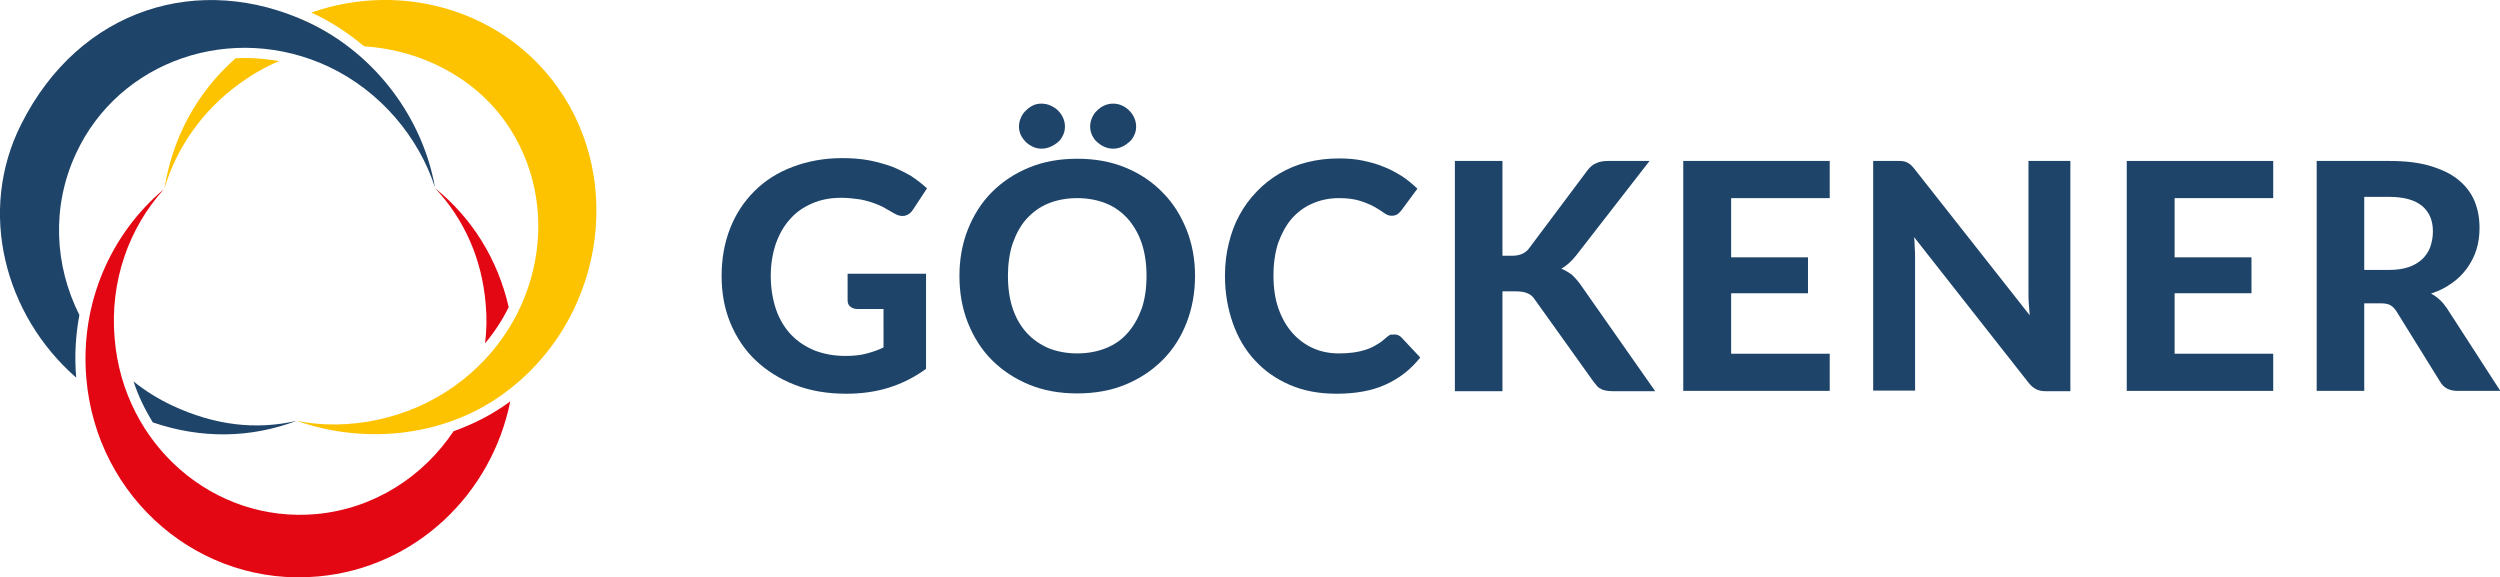
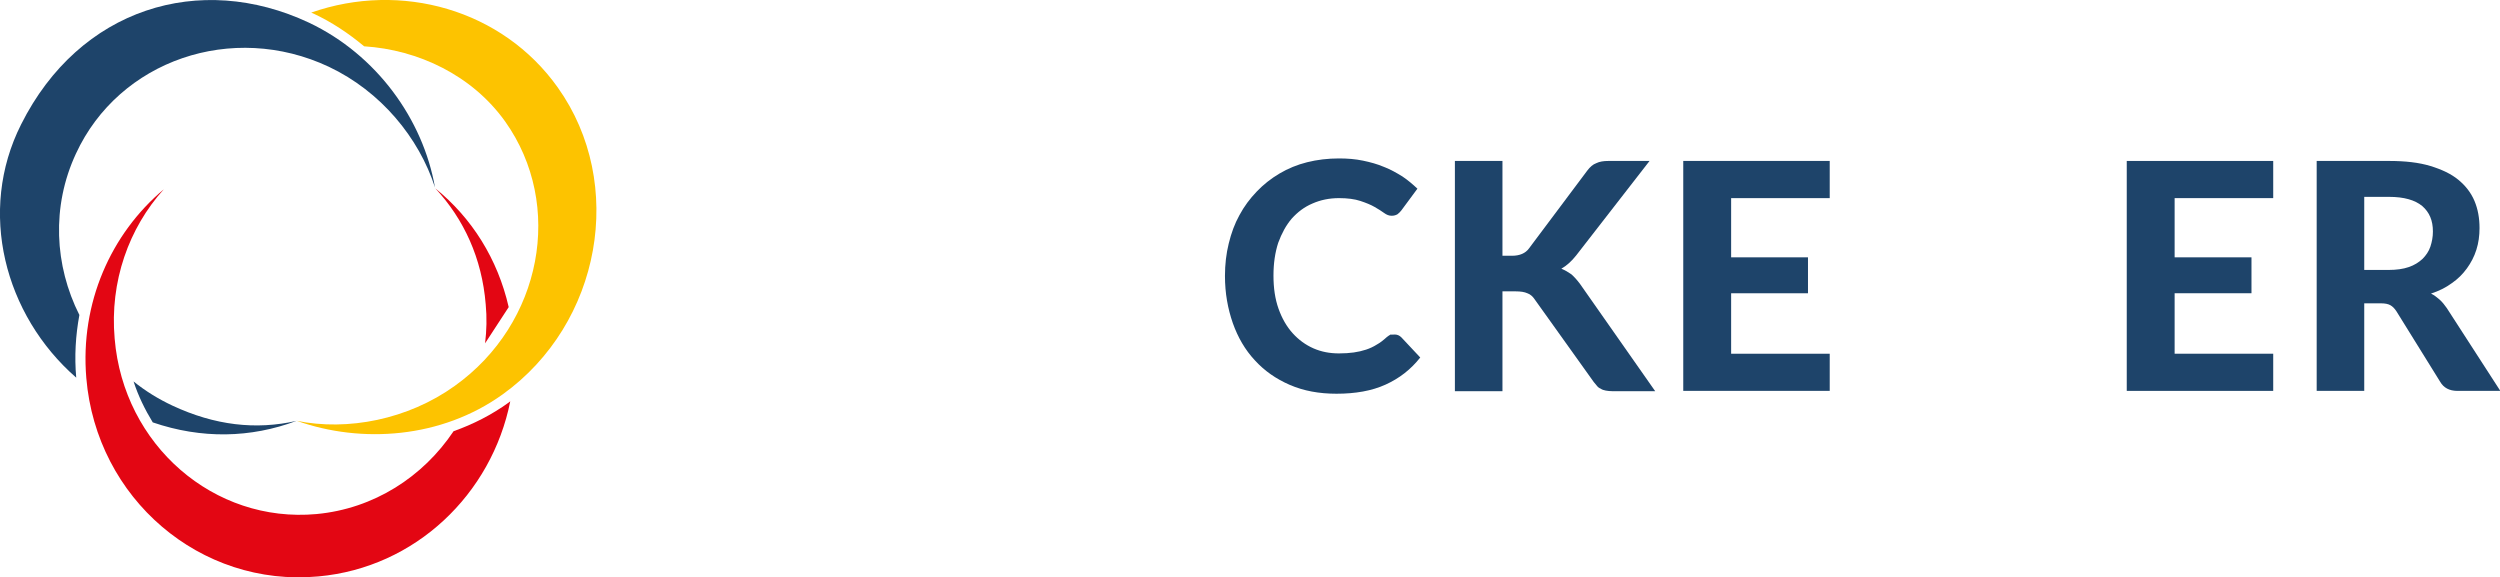
<svg xmlns="http://www.w3.org/2000/svg" version="1.2" baseProfile="tiny" id="Ebene_1" x="0px" y="0px" viewBox="0 0 793.7 183.3" overflow="visible" xml:space="preserve">
  <g>
    <polygon fill="#E30613" points="52.2,59.9 52.2,59.9 52.2,59.9 52.2,59.9  " />
-     <path fill="#E30613" d="M161.5,97.5c-3.5-15.3-11.7-28.3-23.3-37.7c9.1,9.8,14.8,22.2,16,36.8c0.4,4.2,0.3,8.3-0.2,12.4   C157,105.4,159.5,101.6,161.5,97.5z" />
+     <path fill="#E30613" d="M161.5,97.5c-3.5-15.3-11.7-28.3-23.3-37.7c9.1,9.8,14.8,22.2,16,36.8c0.4,4.2,0.3,8.3-0.2,12.4   z" />
    <path fill="#E30613" d="M161.5,127.8c-5.4,3.9-11.3,6.9-17.5,9.1c-9.7,14.5-25.3,24.6-43.5,26.3c-32.6,3-61.3-21.9-64.1-55.7   C34.8,89.4,40.9,72.4,52,60.1l0,0C35.2,74.2,25.4,96.2,27.4,120c3.2,38.3,36.2,66.5,73.7,63c30.8-2.8,55-26.1,60.9-55.6   C161.8,127.6,161.6,127.7,161.5,127.8z" />
-     <path fill="#1E446A" d="M282.1,123.1c-4.2,1.3-8.7,1.9-13.4,1.9c-6,0-11.4-0.9-16.3-2.8c-4.9-1.9-9-4.5-12.5-7.8   c-3.5-3.3-6.1-7.3-8-11.8c-1.9-4.6-2.8-9.5-2.8-15c0-5.5,0.9-10.5,2.7-15.1c1.8-4.6,4.4-8.5,7.7-11.8c3.3-3.3,7.3-5.9,12.1-7.7   c4.7-1.8,10-2.8,15.8-2.8c3,0,5.8,0.2,8.5,0.7c2.6,0.5,5,1.2,7.3,2c2.2,0.9,4.2,1.9,6.1,3c1.8,1.2,3.5,2.5,5,3.9l-4.4,6.7   c-0.7,1.1-1.5,1.7-2.6,2c-1.1,0.2-2.2,0-3.5-0.8c-1.2-0.7-2.4-1.4-3.5-2c-1.2-0.6-2.4-1.1-3.7-1.5c-1.3-0.4-2.7-0.8-4.3-1   c-1.5-0.2-3.3-0.4-5.3-0.4c-3.4,0-6.5,0.6-9.2,1.8c-2.8,1.2-5.1,2.8-7,5c-1.9,2.1-3.4,4.7-4.5,7.8c-1,3-1.6,6.4-1.6,10.1   c0,4,0.6,7.6,1.7,10.8c1.1,3.2,2.8,5.9,4.8,8c2.1,2.2,4.6,3.8,7.5,5c2.9,1.1,6.1,1.7,9.7,1.7c2.4,0,4.6-0.2,6.5-0.7   c1.9-0.5,3.8-1.1,5.6-2V98.1h-8.3c-1,0-1.7-0.3-2.3-0.8c-0.6-0.5-0.8-1.2-0.8-2v-8.4H294v30.2C290.3,119.8,286.3,121.8,282.1,123.1   z" />
-     <path fill="#1E446A" d="M379.4,87.6c0,5.3-0.9,10.3-2.7,14.9c-1.8,4.6-4.3,8.5-7.6,11.8c-3.3,3.3-7.2,5.9-11.8,7.8   c-4.6,1.9-9.7,2.8-15.3,2.8s-10.7-0.9-15.3-2.8c-4.6-1.9-8.5-4.5-11.8-7.8c-3.3-3.3-5.8-7.3-7.6-11.8s-2.7-9.5-2.7-14.9   c0-5.3,0.9-10.3,2.7-14.8c1.8-4.5,4.3-8.5,7.6-11.8c3.3-3.3,7.2-5.9,11.8-7.8c4.6-1.9,9.7-2.8,15.3-2.8s10.7,0.9,15.3,2.8   c4.6,1.9,8.5,4.5,11.8,7.9c3.3,3.3,5.8,7.3,7.6,11.8C378.5,77.4,379.4,82.3,379.4,87.6z M364,87.6c0-3.8-0.5-7.3-1.5-10.3   c-1-3-2.5-5.6-4.4-7.8c-1.9-2.1-4.2-3.8-6.9-4.9c-2.7-1.1-5.8-1.7-9.2-1.7c-3.4,0-6.5,0.6-9.2,1.7c-2.7,1.1-5,2.8-6.9,4.9   c-1.9,2.1-3.3,4.7-4.4,7.8c-1,3-1.5,6.5-1.5,10.3c0,3.9,0.5,7.3,1.5,10.3c1,3,2.5,5.6,4.4,7.7c1.9,2.1,4.2,3.7,6.9,4.9   c2.7,1.1,5.8,1.7,9.2,1.7c3.4,0,6.5-0.6,9.2-1.7c2.7-1.1,5-2.7,6.9-4.9s3.3-4.7,4.4-7.7C363.5,94.9,364,91.5,364,87.6z M338.1,40.2   c0,1-0.2,1.9-0.6,2.7c-0.4,0.9-0.9,1.6-1.6,2.2c-0.7,0.6-1.5,1.1-2.4,1.5c-0.9,0.4-1.9,0.6-2.9,0.6c-0.9,0-1.8-0.2-2.7-0.6   c-0.8-0.4-1.6-0.9-2.2-1.5s-1.2-1.4-1.6-2.2c-0.4-0.9-0.6-1.8-0.6-2.7s0.2-1.9,0.6-2.8c0.4-0.9,0.9-1.7,1.6-2.3   c0.7-0.7,1.4-1.2,2.2-1.6c0.8-0.4,1.7-0.6,2.7-0.6c1,0,2,0.2,2.9,0.6c0.9,0.4,1.7,0.9,2.4,1.6c0.7,0.7,1.2,1.4,1.6,2.3   C337.9,38.3,338.1,39.2,338.1,40.2z M360.7,40.2c0,1-0.2,1.9-0.6,2.7c-0.4,0.9-0.9,1.6-1.6,2.2c-0.7,0.6-1.4,1.1-2.3,1.5   c-0.9,0.4-1.8,0.6-2.8,0.6c-1,0-1.9-0.2-2.8-0.6c-0.9-0.4-1.6-0.9-2.3-1.5c-0.7-0.6-1.2-1.4-1.6-2.2c-0.4-0.9-0.6-1.8-0.6-2.7   s0.2-1.9,0.6-2.8c0.4-0.9,0.9-1.7,1.6-2.3c0.7-0.7,1.4-1.2,2.3-1.6c0.9-0.4,1.8-0.6,2.8-0.6c1,0,1.9,0.2,2.8,0.6   c0.9,0.4,1.6,0.9,2.3,1.6c0.7,0.7,1.2,1.4,1.6,2.3C360.5,38.3,360.7,39.2,360.7,40.2z" />
    <path fill="#1E446A" d="M442.8,106.2c0.8,0,1.5,0.3,2.1,0.9l6,6.4c-3,3.8-6.6,6.6-11,8.6s-9.6,2.9-15.6,2.9   c-5.5,0-10.4-0.9-14.8-2.8c-4.4-1.9-8.1-4.5-11.1-7.8c-3.1-3.3-5.4-7.3-7-11.8c-1.6-4.6-2.5-9.5-2.5-15c0-3.6,0.4-7.1,1.2-10.3   c0.8-3.3,1.9-6.3,3.4-9c1.5-2.8,3.3-5.2,5.5-7.5c2.1-2.2,4.5-4.1,7.2-5.7c2.7-1.6,5.6-2.8,8.8-3.6c3.2-0.8,6.6-1.2,10.1-1.2   c2.7,0,5.2,0.2,7.6,0.7c2.4,0.5,4.6,1.1,6.7,2c2.1,0.8,4,1.9,5.8,3c1.8,1.2,3.3,2.5,4.8,3.9l-5.1,6.9c-0.3,0.4-0.7,0.8-1.2,1.2   c-0.5,0.3-1.1,0.5-1.9,0.5c-0.8,0-1.6-0.3-2.4-0.9c-0.8-0.6-1.8-1.2-3-1.9c-1.2-0.7-2.7-1.3-4.5-1.9c-1.8-0.6-4.1-0.9-6.8-0.9   c-3.1,0-5.9,0.6-8.4,1.7c-2.6,1.1-4.7,2.7-6.6,4.8c-1.8,2.1-3.2,4.7-4.3,7.7c-1,3.1-1.5,6.5-1.5,10.4c0,3.9,0.5,7.4,1.6,10.5   c1.1,3.1,2.6,5.7,4.5,7.8c1.9,2.1,4.1,3.7,6.6,4.8c2.5,1.1,5.2,1.6,8.1,1.6c1.7,0,3.3-0.1,4.7-0.3c1.4-0.2,2.7-0.5,3.9-0.9   c1.2-0.4,2.3-0.9,3.4-1.6c1.1-0.6,2.1-1.4,3.2-2.4c0.4-0.3,0.8-0.6,1.2-0.8C441.9,106.3,442.3,106.2,442.8,106.2z" />
    <path fill="#1E446A" d="M477,81.2h3c2.5,0,4.3-0.8,5.4-2.3l18.5-24.7c0.9-1.2,1.8-2,2.9-2.4c1-0.5,2.3-0.7,3.8-0.7h13.1l-23.3,30   c-1.5,1.9-3.1,3.3-4.7,4.2c1.2,0.5,2.2,1.1,3.2,1.8c0.9,0.8,1.8,1.8,2.7,3l23.9,34.1H512c-0.9,0-1.6-0.1-2.2-0.2   c-0.6-0.1-1.2-0.3-1.6-0.6c-0.5-0.2-0.9-0.5-1.2-0.9c-0.3-0.4-0.7-0.8-1-1.2L487.2,95c-0.6-0.9-1.4-1.6-2.3-1.9   c-0.9-0.4-2.1-0.6-3.7-0.6H477v31.7h-15.1V51.1H477V81.2z" />
    <path fill="#1E446A" d="M580.9,51.1v11.8h-31.3v18.8H574v11.4h-24.4v19.2h31.3v11.8h-46.5V51.1H580.9z" />
-     <path fill="#1E446A" d="M604.3,51.2c0.5,0.1,0.9,0.2,1.2,0.4c0.4,0.2,0.7,0.4,1.1,0.7c0.3,0.3,0.7,0.7,1.1,1.2l36.7,46.6   c-0.1-1.3-0.2-2.5-0.3-3.7c-0.1-1.2-0.1-2.3-0.1-3.4V51.1h13.3v73.1h-7.8c-1.2,0-2.2-0.2-3-0.6c-0.8-0.4-1.6-1-2.4-2l-36.4-46.3   c0.1,1.2,0.2,2.3,0.2,3.4c0.1,1.1,0.1,2.2,0.1,3.1v42.2h-13.3V51.1h8C603.3,51.1,603.9,51.1,604.3,51.2z" />
    <path fill="#1E446A" d="M721.7,51.1v11.8h-31.3v18.8h24.4v11.4h-24.4v19.2h31.3v11.8h-46.5V51.1H721.7z" />
    <path fill="#1E446A" d="M750.6,96.3v27.8h-15.1V51.1h23c5.1,0,9.5,0.5,13.1,1.6c3.6,1.1,6.6,2.5,8.9,4.4c2.3,1.9,4,4.1,5.1,6.7   c1.1,2.6,1.6,5.5,1.6,8.6c0,2.4-0.3,4.7-1,6.9c-0.7,2.2-1.7,4.1-3,5.9c-1.3,1.8-2.9,3.4-4.8,4.7c-1.9,1.4-4.1,2.5-6.6,3.3   c1,0.5,1.9,1.2,2.7,1.9c0.9,0.8,1.6,1.7,2.3,2.7l17,26.3h-13.6c-2.6,0-4.4-1-5.5-2.9l-13.9-22.4c-0.6-0.9-1.2-1.5-1.9-1.9   c-0.7-0.4-1.7-0.6-3-0.6H750.6z M750.6,85.7h7.8c2.4,0,4.6-0.3,6.3-0.9c1.8-0.6,3.2-1.5,4.4-2.6c1.1-1.1,2-2.4,2.5-3.9   c0.5-1.5,0.8-3.1,0.8-4.8c0-3.5-1.1-6.1-3.4-8.1c-2.3-1.9-5.8-2.9-10.5-2.9h-7.9V85.7z" />
    <path fill="#FDC300" d="M177.1,27.8C159.5,3,127.3-6,98.8,4c0.2,0.1,0.5,0.2,0.7,0.3c5.8,2.7,11.2,6.3,16.1,10.4   c17.2,1.1,34.3,9.2,44.8,23.9c18.8,26.5,11.7,64.1-16,83.9c-14.9,10.7-34,14.4-50.2,11.1c20.6,7.3,45.9,5.6,65.4-8.4   C190.9,102.7,198.8,58.3,177.1,27.8z" />
-     <path fill="#FDC300" d="M110.2,14.6C110.2,14.6,110.3,14.6,110.2,14.6c-3.7-2.8-7.8-5.3-12.1-7.4c-1.2-0.6-2.4-1.1-3.6-1.6   c0,0-0.1,0-0.1,0C100.2,8,105.9,11.4,110.2,14.6z" />
-     <path fill="#FDC300" d="M77.7,18.4c-1,0-2,0.1-2.9,0.1C62.1,29.7,54.7,44.2,52.2,59.9C56,47,64.2,35.1,76.1,26.5   c4.2-3,8.2-5.3,12.5-7.1C85.1,18.8,81.4,18.4,77.7,18.4z" />
    <path fill="#1E446A" d="M94.2,133.6c-13,3-26.1,1.4-39.4-4.8c-4.5-2.1-8.7-4.7-12.4-7.7c1.5,4.6,3.6,8.9,6.1,13   C64,139.4,79.6,139.1,94.2,133.6z" />
    <path fill="#1E446A" d="M25.2,100c-7.9-15.7-8.9-34.4-1.1-51.2c13.7-29.7,49.7-42,80.3-27.6c16.5,7.8,28.6,22.5,33.7,38.3l0,0   c-3.8-21.6-18.5-42.1-40-52.3C63.4-9.1,25.2,2.6,6.7,39.5C-7.2,67.1,1.4,100,24.2,119.9C23.6,113.2,24,106.5,25.2,100z" />
  </g>
</svg>